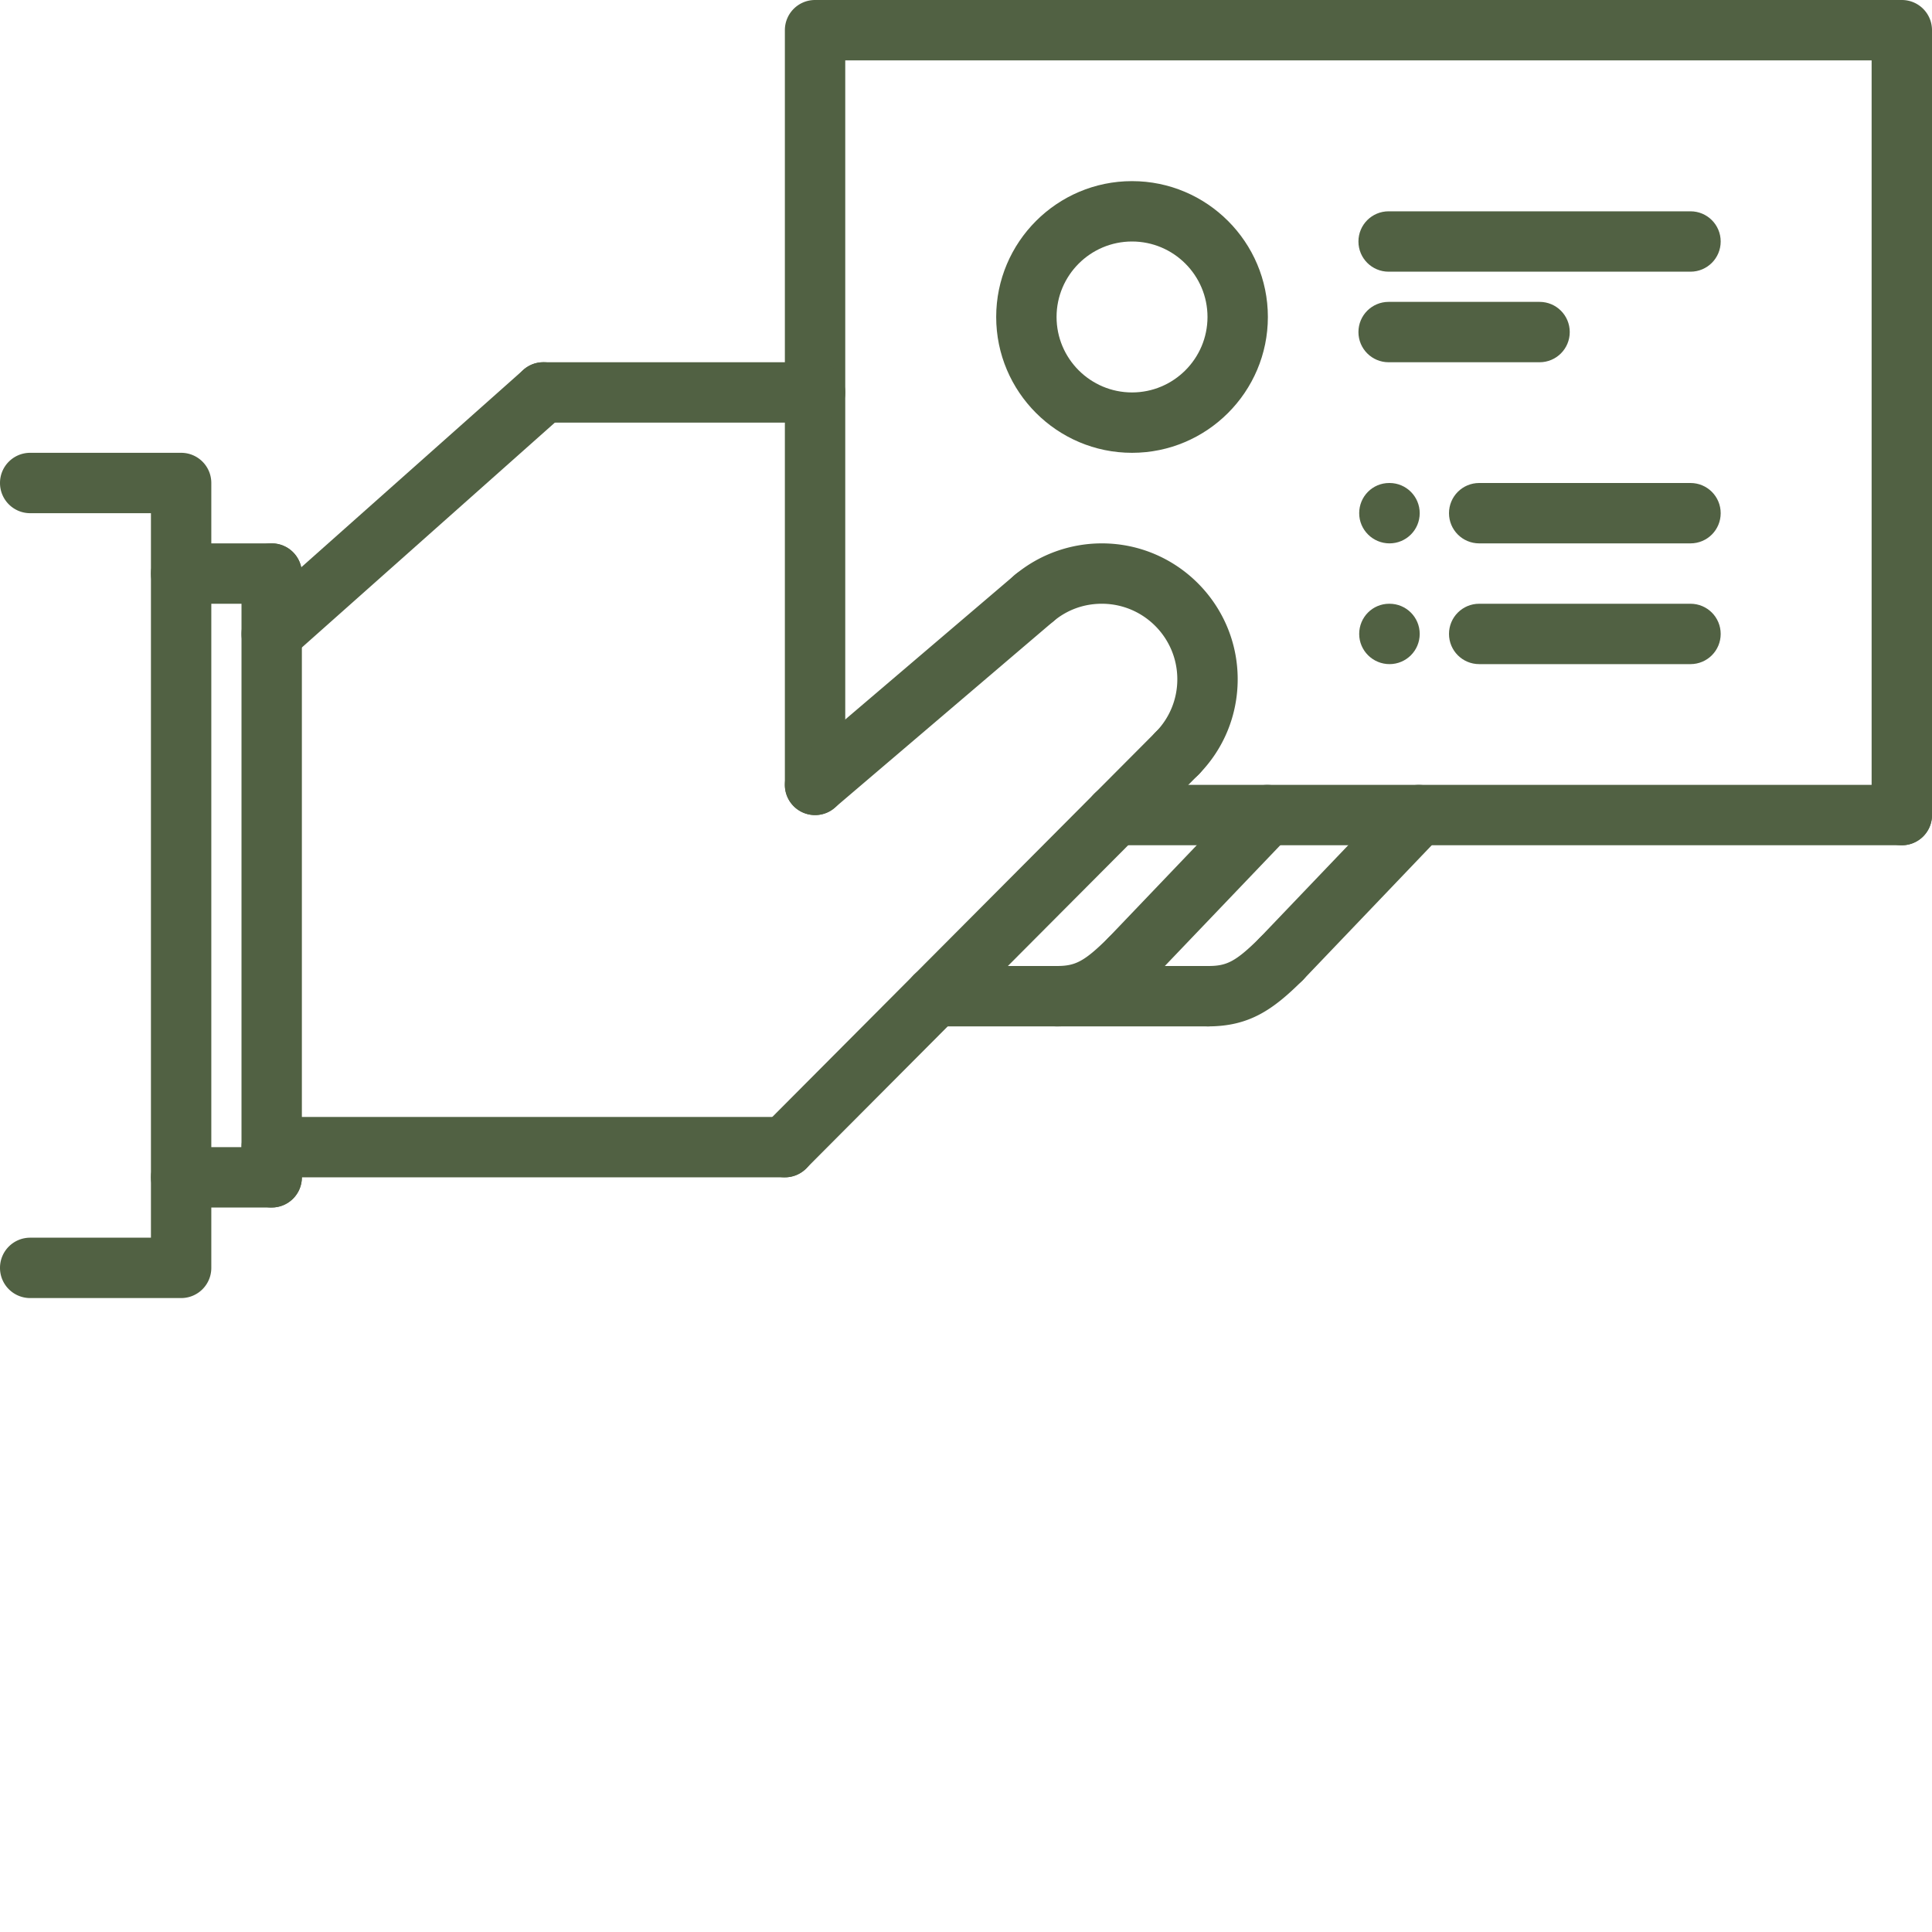
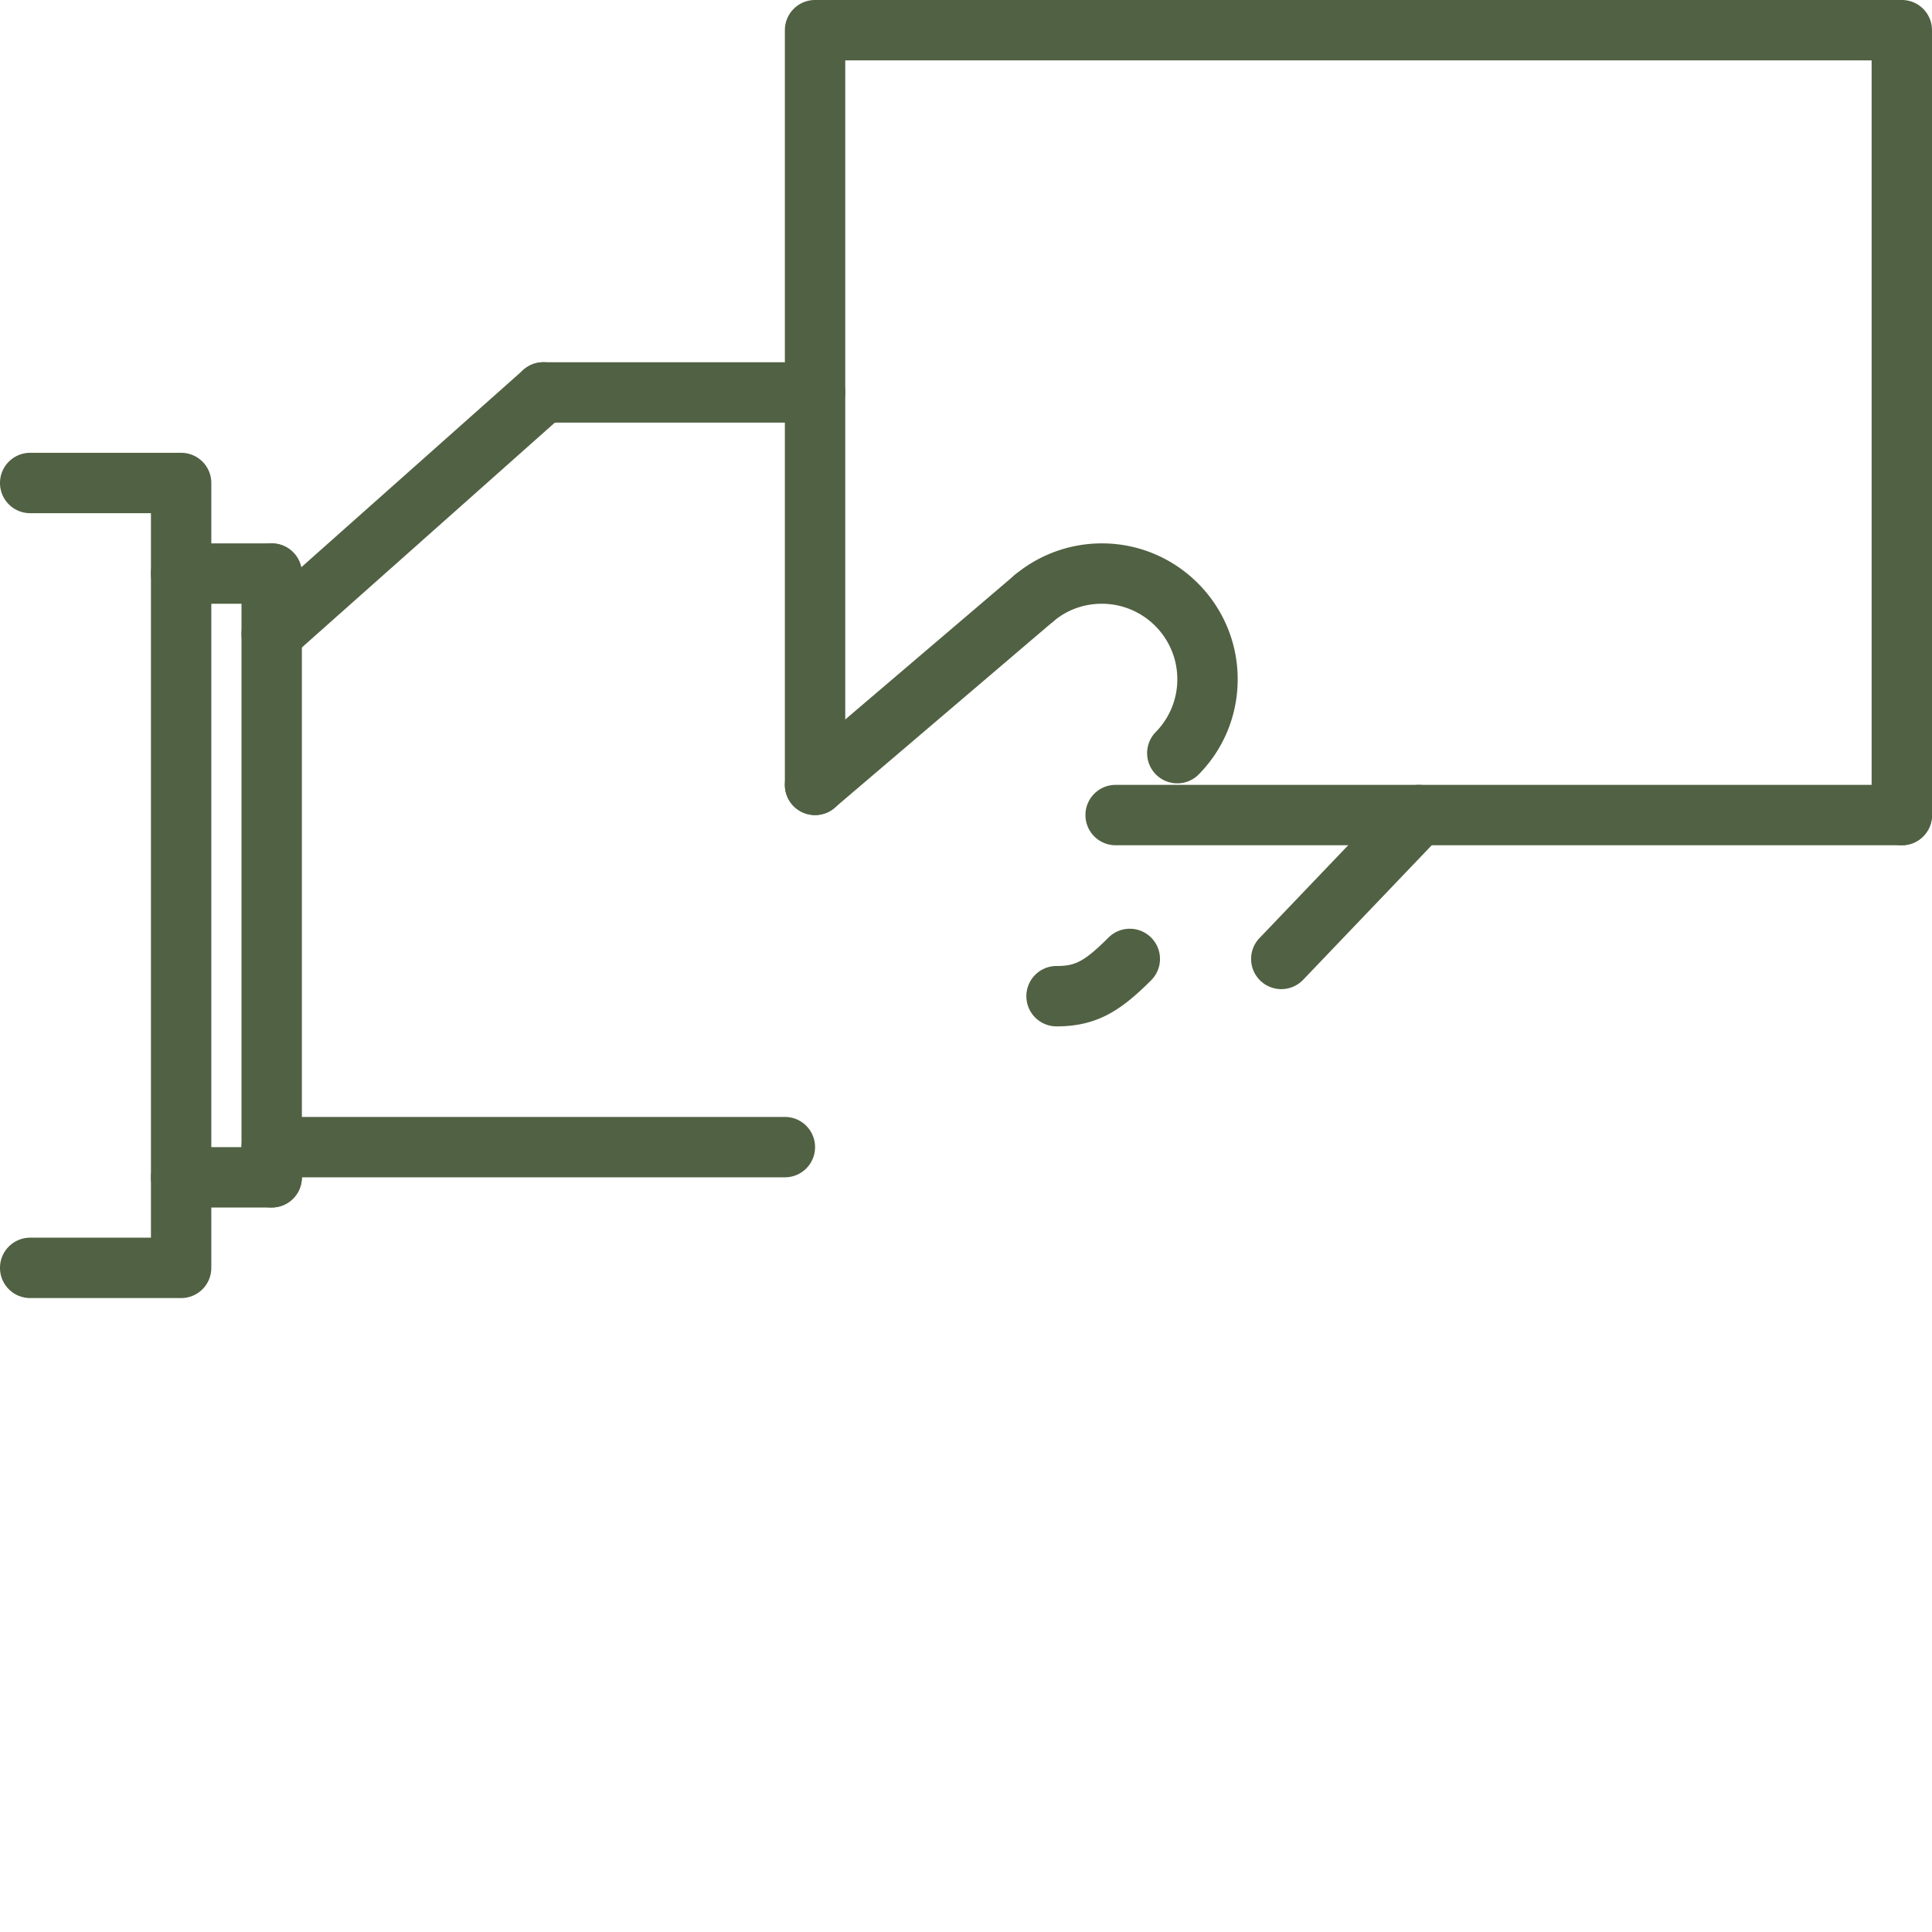
<svg xmlns="http://www.w3.org/2000/svg" version="1.1" width="512" height="512" x="0" y="0" viewBox="0 0 512 512" style="enable-background:new 0 0 512 512" xml:space="preserve" class="">
  <g>
    <path d="M504 224a7.99 7.99 0 0 1-8-8V16H224v192c0 4.426-3.574 8-8 8s-8-3.574-8-8V8c0-4.426 3.574-8 8-8h288c4.426 0 8 3.574 8 8v208c0 4.426-3.574 8-8 8zm0 0" fill="#516143" data-original="#000000" class="" />
    <path d="M216 112h-72c-4.426 0-8-3.574-8-8s3.574-8 8-8h72c4.426 0 8 3.574 8 8s-3.574 8-8 8zm0 0" fill="#516143" data-original="#000000" class="" />
    <path d="M72 176c-2.2 0-4.398-.902-5.977-2.688-2.933-3.296-2.64-8.359.665-11.289l72-64c3.289-2.953 8.351-2.656 11.289.665 2.933 3.296 2.64 8.359-.665 11.289l-72 64A7.949 7.949 0 0 1 72 176zM208 312H72c-4.426 0-8-3.574-8-8s3.574-8 8-8h136c4.426 0 8 3.574 8 8s-3.574 8-8 8zM216 216a7.972 7.972 0 0 1-6.09-2.816 7.993 7.993 0 0 1 .899-11.274l58.101-49.527c3.348-2.871 8.418-2.48 11.274.898 2.863 3.36 2.472 8.406-.895 11.27l-58.105 49.527A7.891 7.891 0 0 1 216 216zm0 0" fill="#516143" data-original="#000000" class="" />
-     <path d="M207.992 312c-2.039 0-4.09-.777-5.648-2.336a7.99 7.99 0 0 1-.016-11.312l104.008-104.407c3.121-3.129 8.176-3.152 11.312-.015a7.985 7.985 0 0 1 .016 11.308l-104.008 104.41a7.964 7.964 0 0 1-5.664 2.352zm0 0" fill="#516143" data-original="#000000" class="" />
    <path d="M504 224H295.656c-4.426 0-8-3.574-8-8s3.574-8 8-8H504c4.426 0 8 3.574 8 8s-3.574 8-8 8zM72 320a7.99 7.99 0 0 1-8-8V152c0-4.426 3.574-8 8-8s8 3.574 8 8v160c0 4.426-3.574 8-8 8zm0 0" fill="#516143" data-original="#000000" class="" />
    <path d="M72 160H48c-4.426 0-8-3.574-8-8s3.574-8 8-8h24c4.426 0 8 3.574 8 8s-3.574 8-8 8zM72 320H48c-4.426 0-8-3.574-8-8s3.574-8 8-8h24c4.426 0 8 3.574 8 8s-3.574 8-8 8zm0 0" fill="#516143" data-original="#000000" class="" />
    <path d="M48 344H8c-4.426 0-8-3.574-8-8s3.574-8 8-8h32V136H8c-4.426 0-8-3.574-8-8s3.574-8 8-8h40c4.426 0 8 3.574 8 8v208c0 4.426-3.574 8-8 8zM312 207.594a7.998 7.998 0 0 1-5.71-13.602A19.87 19.87 0 0 0 312 180c0-11.031-8.969-20-20-20-4.742 0-9.16 1.594-12.777 4.61-3.414 2.84-8.446 2.374-11.262-1.016-2.832-3.395-2.375-8.442 1.016-11.266C275.414 146.953 283.586 144 292 144c19.848 0 36 16.152 36 36 0 9.488-3.656 18.441-10.29 25.191a7.934 7.934 0 0 1-5.71 2.403zM339.55 262.129a7.987 7.987 0 0 1-5.527-2.219c-3.183-3.047-3.304-8.117-.246-11.308l36.438-38.13c3.058-3.175 8.113-3.304 11.312-.25 3.184 3.051 3.305 8.122.25 11.313l-36.441 38.13a7.999 7.999 0 0 1-5.785 2.464zm0 0" fill="#516143" data-original="#000000" class="" />
-     <path d="M320.152 272c-4.425 0-8-3.574-8-8s3.575-8 8-8c4.825 0 7.2-.992 13.75-7.527a7.99 7.99 0 0 1 11.313 0 7.99 7.99 0 0 1 0 11.312c-7.926 7.918-14.27 12.215-25.063 12.215zM299.406 262.129a8 8 0 0 1-5.527-2.219c-3.184-3.047-3.305-8.117-.246-11.308l36.437-38.13c3.059-3.175 8.114-3.304 11.313-.25 3.183 3.051 3.304 8.122.25 11.313l-36.442 38.13a8.025 8.025 0 0 1-5.785 2.464zm0 0" fill="#516143" data-original="#000000" class="" />
    <path d="M280 272c-4.426 0-8-3.574-8-8s3.574-8 8-8c4.824 0 7.2-.992 13.754-7.527a7.985 7.985 0 0 1 11.309 0 7.99 7.99 0 0 1 0 11.312C297.144 267.703 290.8 272 280 272zm0 0" fill="#516143" data-original="#000000" class="" />
-     <path d="M320.152 272H247.84c-4.426 0-8-3.574-8-8s3.574-8 8-8h72.312c4.422 0 8 3.574 8 8s-3.586 8-8 8zM300 120c-19.848 0-36-16.152-36-36s16.152-36 36-36 36 16.152 36 36-16.152 36-36 36zm0-56c-11.031 0-20 8.969-20 20s8.969 20 20 20 20-8.969 20-20-8.969-20-20-20zM448 72h-80c-4.426 0-8-3.574-8-8s3.574-8 8-8h80c4.426 0 8 3.574 8 8s-3.574 8-8 8zM448 144h-56c-4.426 0-8-3.574-8-8s3.574-8 8-8h56c4.426 0 8 3.574 8 8s-3.574 8-8 8zM408 96h-40c-4.426 0-8-3.574-8-8s3.574-8 8-8h40c4.426 0 8 3.574 8 8s-3.574 8-8 8zM368.238 144c-4.422 0-8.039-3.574-8.039-8s3.535-8 7.953-8h.086c4.418 0 8 3.574 8 8s-3.582 8-8 8zM448 176h-56c-4.426 0-8-3.574-8-8s3.574-8 8-8h56c4.426 0 8 3.574 8 8s-3.574 8-8 8zM368.238 176c-4.422 0-8.039-3.574-8.039-8s3.535-8 7.953-8h.086c4.418 0 8 3.574 8 8s-3.582 8-8 8zm0 0" fill="#516143" data-original="#000000" class="" />
  </g>
</svg>